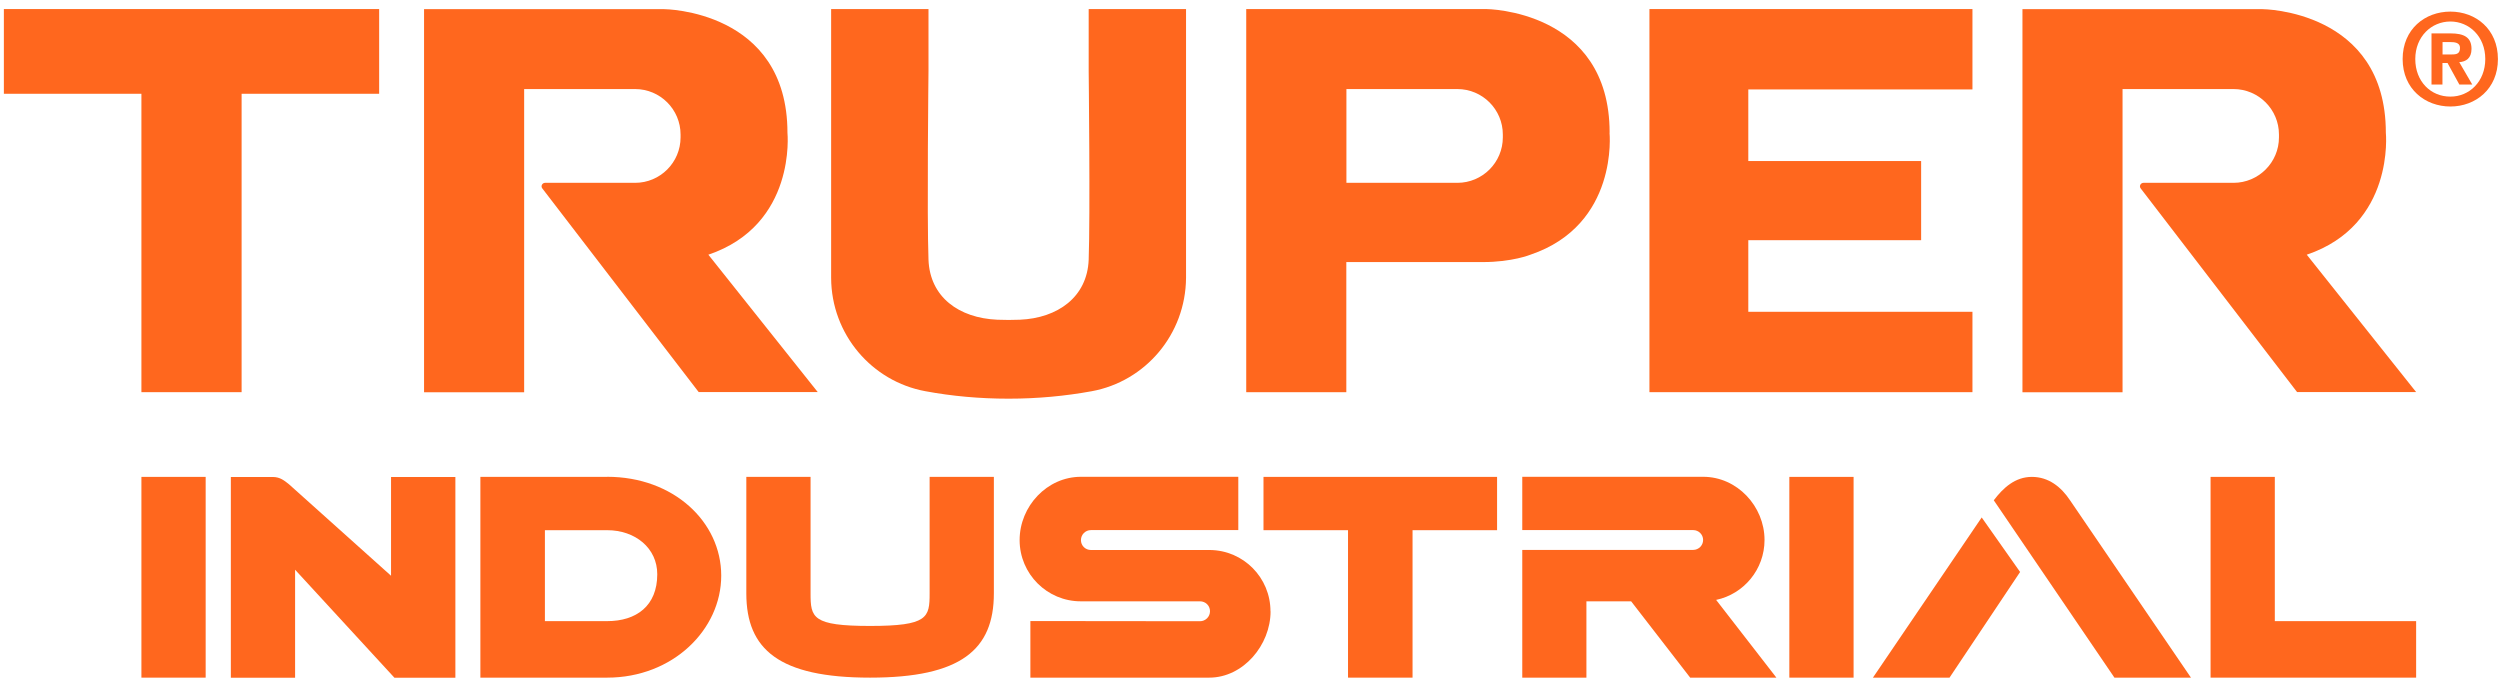
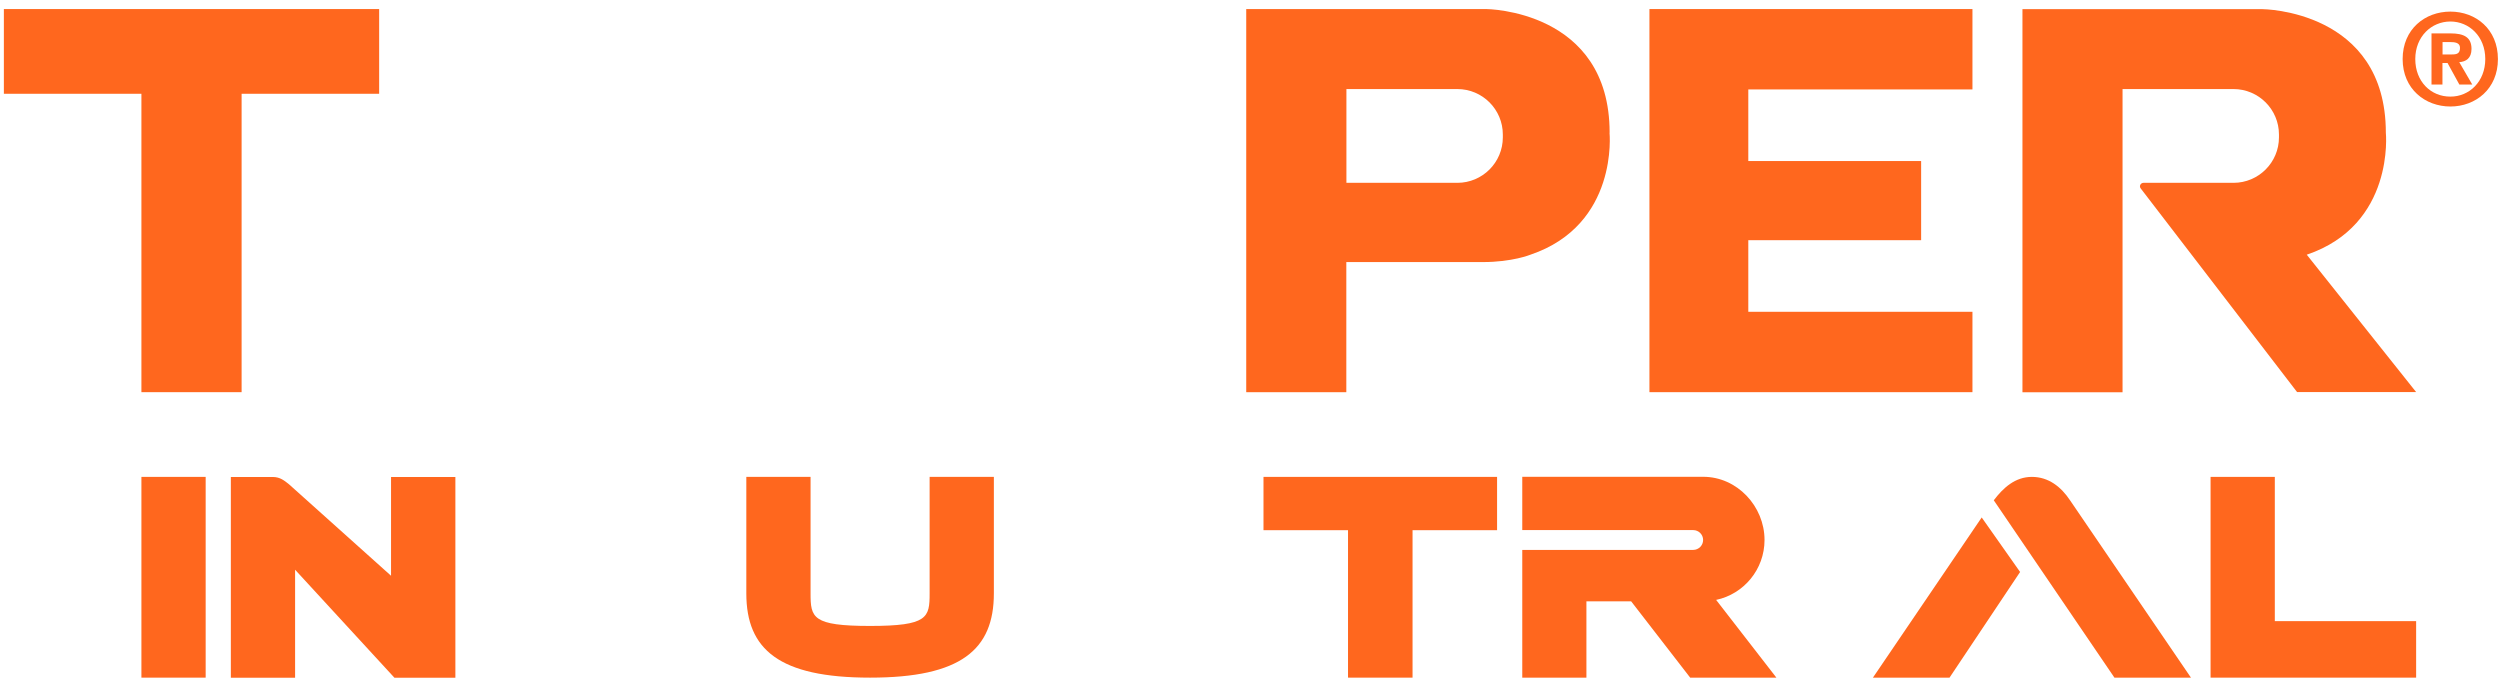
<svg xmlns="http://www.w3.org/2000/svg" width="265" height="72" viewBox="0 0 265 72" fill="none">
  <path d="M14.99 71.83V50.55H21.8V71.83H14.99Z" fill="#FF671E" />
  <path d="M92.23 71.83C82.59 71.83 79.11 68.85 79.11 62.9V50.55H85.92V62.9C85.92 65.47 86.1 66.35 92.23 66.35C98.36 66.35 98.54 65.46 98.54 62.9V50.55H105.35V62.9C105.35 68.86 101.87 71.83 92.23 71.83Z" fill="#FF671E" />
  <path d="M41.45 50.55V61.03C41.45 61.03 30.65 51.35 30.64 51.34C30.15 50.95 29.69 50.56 28.92 50.56H24.47V71.84H31.28V60.39L41.81 71.84H48.27V50.56H41.46L41.45 50.55Z" fill="#FF671E" />
-   <path d="M64.36 50.55H50.92V71.83H64.36C71.32 71.83 76.45 66.74 76.45 61.02C76.45 55.3 71.38 50.54 64.36 50.54V50.55ZM64.36 65.84H57.76V56.2H64.36C67.34 56.2 69.67 58.1 69.67 60.87C69.67 64.22 67.46 65.84 64.36 65.84Z" fill="#FF671E" />
-   <path d="M189.67 71.83V50.55H196.48V71.83H189.67Z" fill="#FF671E" />
  <path d="M256.11 65.84V71.83H234.32V50.55H241.13V65.84H256.11Z" fill="#FF671E" />
  <path d="M158.69 50.55V56.2H149.73V71.83H142.89V56.2H133.93V50.55H158.69Z" fill="#FF671E" />
-   <path d="M134.68 64.8C134.68 68.38 131.78 71.83 128.18 71.83H109.22V65.83L127.2 65.85C127.78 65.85 128.26 65.38 128.26 64.79C128.26 64.2 127.79 63.74 127.2 63.74H114.58C111 63.75 108.08 60.84 108.08 57.25C108.08 53.66 110.99 50.54 114.58 50.54H131.26V56.19H115.64C115.06 56.19 114.58 56.66 114.58 57.25C114.58 57.84 115.05 58.3 115.64 58.3H128.26C131.81 58.34 134.67 61.23 134.67 64.8H134.68Z" fill="#FF671E" />
  <path d="M188.28 71.83H179.16L172.9 63.74H168.16V71.83H161.36V58.29H179.48C180.05 58.29 180.53 57.82 180.53 57.24C180.53 56.66 180.06 56.19 179.48 56.19H161.36V50.54H180.54C184.13 50.54 187.04 53.66 187.04 57.24C187.04 60.36 184.84 62.97 181.91 63.59L188.29 71.82L188.28 71.83Z" fill="#FF671E" />
  <path d="M210.06 54.85L214.13 60.63L206.65 71.83H198.53L210.06 54.85Z" fill="#FF671E" />
  <path d="M232.25 71.83H224.13L211.34 53.03C212.35 51.7 213.61 50.55 215.38 50.55C217.15 50.55 218.48 51.61 219.43 53.04L232.24 71.83H232.25Z" fill="#FF671E" />
  <path fill-rule="evenodd" clip-rule="evenodd" d="M258.9 5.77H259.93C260.45 5.77 260.76 5.66 260.76 5.06C260.76 4.5 260.16 4.46 259.72 4.46H258.91V5.76L258.9 5.77ZM258.9 6.68V8.96H257.74V3.54H259.76C261.16 3.54 261.98 3.94 261.98 5.18C261.98 6.18 261.39 6.54 260.68 6.59L262.06 8.96H260.69L259.44 6.68H258.89H258.9Z" fill="#FF671E" />
  <path fill-rule="evenodd" clip-rule="evenodd" d="M263.44 6.26C263.44 3.87 261.74 2.28 259.74 2.28C257.74 2.28 256.02 3.87 256.02 6.26C256.02 8.65 257.68 10.25 259.74 10.24C261.74 10.25 263.44 8.65 263.44 6.26ZM264.78 6.26C264.78 9.44 262.4 11.29 259.74 11.29C257.08 11.29 254.68 9.44 254.68 6.26C254.68 3.08 257.06 1.23 259.74 1.23C262.42 1.23 264.78 3.08 264.78 6.26Z" fill="#FF671E" />
  <path d="M0.41 0.96H40.19V9.94H25.61V41.57H14.99V9.94H0.41V0.96Z" fill="#FF671E" />
  <path d="M174.84 0.96H185.32H209.08V9.48H185.32V17.07H203.64V25.46H185.32V33.05H209.08V41.57H185.32H174.84V33.05V25.46V17.07V9.48V0.96Z" fill="#FF671E" />
-   <path d="M125.72 29.45C125.68 35.44 121.41 40.43 115.72 41.47C112.92 41.98 109.97 42.26 106.91 42.26C103.85 42.26 100.9 41.99 98.1 41.47C92.41 40.43 88.12 35.44 88.1 29.45V0.96H98.42V7.52C98.42 7.52 98.25 22.97 98.42 27.53C98.57 31.5 101.65 33.71 105.71 33.89C106.51 33.923 107.31 33.923 108.11 33.89C112.1 33.72 115.25 31.5 115.4 27.53C115.57 22.97 115.4 7.52 115.4 7.52V0.96H125.72V29.45Z" fill="#FF671E" />
-   <path d="M75.08 27C84.45 23.83 83.47 14.07 83.47 14.07C83.47 1.04 70.39 0.97 70.39 0.97H44.95V41.58H55.56V9.44H67.32C69.98 9.44 72.14 11.6 72.14 14.26V14.56C72.14 17.22 69.98 19.38 67.32 19.38H57.78C57.47 19.38 57.29 19.74 57.49 19.98L74.06 41.56H86.68L75.08 26.99V27Z" fill="#FF671E" />
  <path d="M244.51 27C253.88 23.83 252.9 14.07 252.9 14.07C252.9 1.04 239.82 0.97 239.82 0.97H214.38V41.58H224.99V9.44H236.75C239.41 9.44 241.57 11.6 241.57 14.26V14.56C241.57 17.22 239.41 19.38 236.75 19.38H227.21C226.9 19.38 226.72 19.74 226.92 19.98L243.49 41.56H256.11L244.51 26.99V27Z" fill="#FF671E" />
  <path d="M170.62 14.06C170.62 1.03 157.54 0.96 157.54 0.96H132.1V41.57H142.71V27.78H157.19C160.31 27.78 162.22 27 162.22 27C171.59 23.83 170.61 14.07 170.61 14.07L170.62 14.06ZM159.3 14.56C159.3 17.22 157.14 19.38 154.48 19.38H153.64H144.17H142.72V9.44H147.54H154.48C157.14 9.44 159.3 11.6 159.3 14.26V14.56Z" fill="#FF671E" />
</svg>